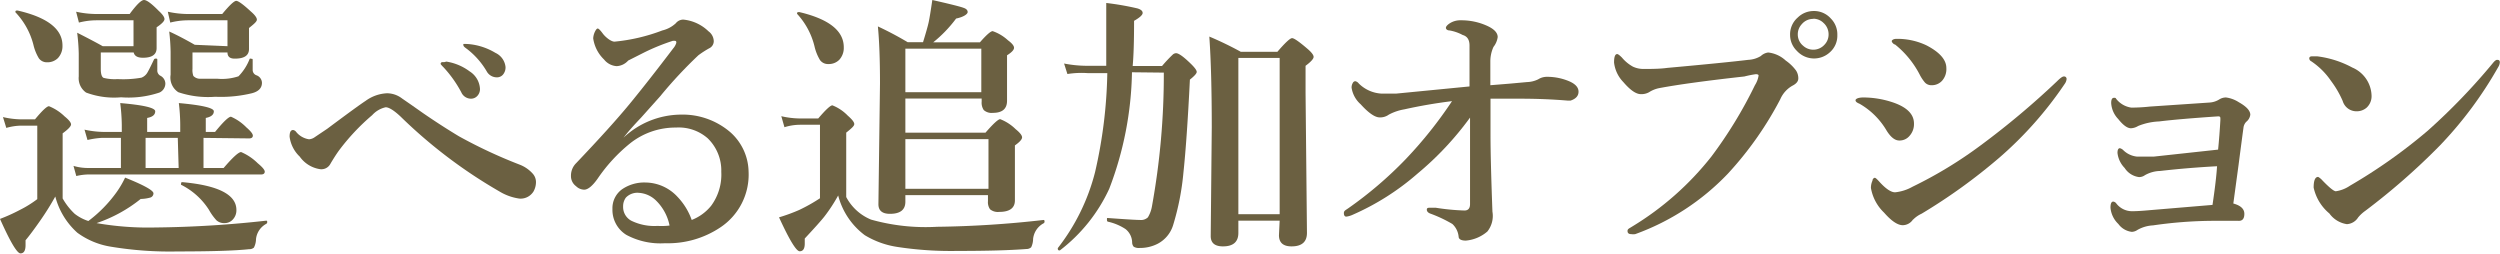
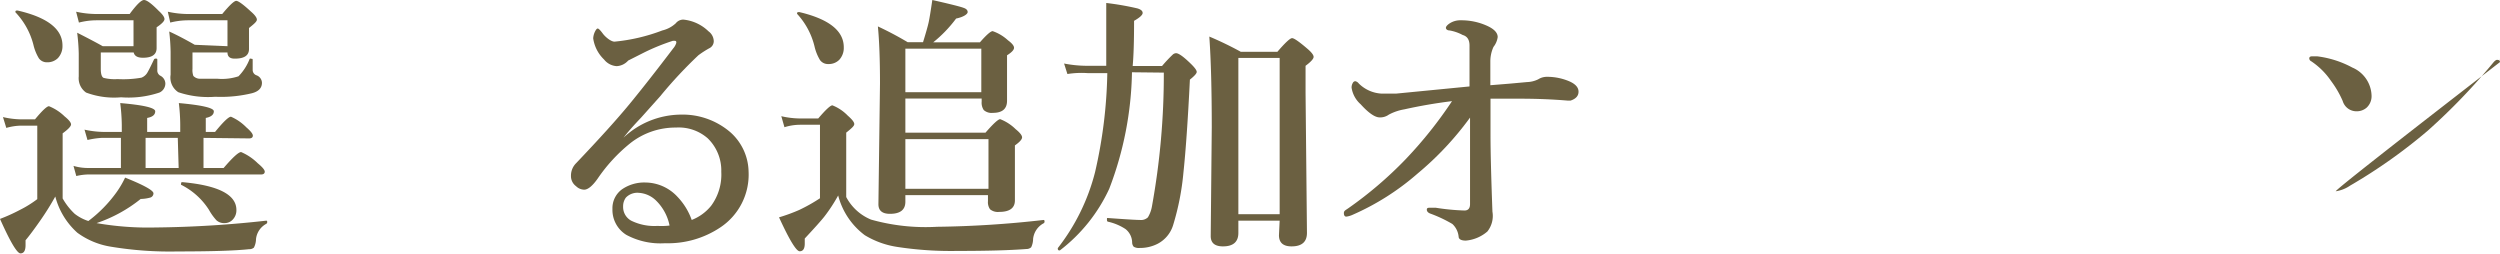
<svg xmlns="http://www.w3.org/2000/svg" viewBox="0 0 142.87 14.49">
  <defs>
    <style>.cls-1{isolation:isolate;}.cls-2{fill:#6b6041;}</style>
  </defs>
  <title>awc3-3_btn2</title>
  <g id="レイヤー_2" data-name="レイヤー 2">
    <g id="レイヤー_1-2" data-name="レイヤー 1">
      <g class="cls-1">
        <path class="cls-2" d="M5.52,12.75A17.13,17.13,0,0,0,8.88,13a62.07,62.07,0,0,0,6.34-.39s.05,0,.05.06a.12.12,0,0,1-.05.12,1.12,1.12,0,0,0-.59.88,1.1,1.1,0,0,1-.12.48.39.39,0,0,1-.27.09q-1.19.13-4.08.13a20.6,20.6,0,0,1-3.81-.27,4.42,4.42,0,0,1-1.93-.8,4.19,4.19,0,0,1-1.26-2.07,15.54,15.54,0,0,1-.87,1.39q-.51.73-.83,1.11,0,.16,0,.28,0,.47-.29.47T0,12.51A9.8,9.8,0,0,0,1.13,12a6.24,6.24,0,0,0,1-.62V7.18H1.23a3.21,3.21,0,0,0-.87.13L.17,6.69a4.76,4.76,0,0,0,1,.13H2q.62-.75.8-.75a2.75,2.75,0,0,1,.89.58q.37.3.37.46t-.48.51v3.72a3.7,3.7,0,0,0,.69.88,2.5,2.5,0,0,0,.78.41A7.58,7.58,0,0,0,6.65,11a5.47,5.47,0,0,0,.5-.85q1.62.65,1.62.9a.25.25,0,0,1-.18.24,2.22,2.22,0,0,1-.55.08A8.17,8.17,0,0,1,5.52,12.75ZM3.57,2.6a1,1,0,0,1-.26.72.85.85,0,0,1-.62.24.56.56,0,0,1-.47-.23,2.67,2.67,0,0,1-.31-.77A4.2,4.2,0,0,0,.88.7a.08.08,0,0,1,0,0c0-.07,0-.1.13-.1H1Q3.57,1.19,3.57,2.6Zm8.06,5.28V9.6h1.15q.78-.91,1-.91a3.07,3.07,0,0,1,.95.64q.4.33.4.48c0,.1-.07.16-.2.16H5.05a3.22,3.22,0,0,0-.69.09L4.2,9.48A2.87,2.87,0,0,0,5,9.6H6.91V7.88H5.8A4.78,4.78,0,0,0,5,8l-.17-.59a5.52,5.52,0,0,0,1.13.13h1v-.4a10.87,10.87,0,0,0-.09-1.25q2,.17,2,.47t-.46.38v.8h1.89v-.4a10.79,10.79,0,0,0-.08-1.25q2,.18,2,.47t-.46.38v.8h.53q.71-.87.91-.87a2.8,2.8,0,0,1,.88.61q.37.32.37.47c0,.1-.07.16-.21.16Zm-4-5.24V1.16H5.51a4.1,4.1,0,0,0-1,.13L4.35.67A5.54,5.54,0,0,0,5.47.8H7.41Q8,0,8.23,0t.83.61q.34.31.34.48t-.45.47v.19l0,1q0,.55-.78.55-.46,0-.53-.3H5.76v.93q0,.44.16.52a2.56,2.56,0,0,0,.8.07,6,6,0,0,0,1.36-.08.67.67,0,0,0,.33-.27q.1-.16.39-.77a.1.1,0,0,1,.1-.05c.06,0,.09,0,.09.06V4a.34.34,0,0,0,.16.32.52.52,0,0,1,.3.45.57.57,0,0,1-.34.52,5.57,5.57,0,0,1-2.19.27,4.57,4.57,0,0,1-2-.27,1,1,0,0,1-.42-.92l0-1.31a11.45,11.45,0,0,0-.09-1.19q.91.46,1.46.77Zm2.53,5.24H8.32V9.6h1.89ZM13,2.64V1.16H10.73a4.17,4.17,0,0,0-1,.13L9.59.67A5.45,5.45,0,0,0,10.7.8h2q.62-.75.8-.75t.84.61c.22.19.34.35.34.46s-.15.24-.45.48v.2l0,1q0,.55-.8.55Q13,3.36,13,3H11v.93a1,1,0,0,0,.05.41.52.52,0,0,0,.38.16q.23,0,1,0a3,3,0,0,0,1.2-.14,2.94,2.94,0,0,0,.64-1,.09.09,0,0,1,.09,0c.05,0,.08,0,.08.06V4a.32.32,0,0,0,.21.3.47.47,0,0,1,.32.43q0,.45-.58.6a7.53,7.53,0,0,1-2.09.2,5.33,5.33,0,0,1-2.11-.26,1,1,0,0,1-.44-1l0-1.3a11.4,11.4,0,0,0-.08-1.17q.62.28,1.46.76ZM13.51,12a.76.76,0,0,1-.22.56.62.62,0,0,1-.45.19.65.65,0,0,1-.47-.16,3.18,3.18,0,0,1-.43-.6,4,4,0,0,0-1.59-1.43.06.06,0,0,1,0-.06c0-.06,0-.09.08-.09Q13.51,10.69,13.51,12Z" />
-         <path class="cls-2" d="M26.23,7.79A28,28,0,0,0,29.7,9.41a1.93,1.93,0,0,1,.75.52.72.72,0,0,1,.18.49,1.1,1.1,0,0,1-.14.52.87.87,0,0,1-.8.41,3,3,0,0,1-1.15-.41,28.22,28.22,0,0,1-5.66-4.29q-.56-.52-.84-.52a1.46,1.46,0,0,0-.77.45,12.33,12.33,0,0,0-1.92,2.05q-.24.34-.49.77a.58.58,0,0,1-.55.27,1.73,1.73,0,0,1-1.18-.72,1.9,1.9,0,0,1-.58-1.14c0-.25.06-.38.2-.38a.26.26,0,0,1,.16.09,1.17,1.17,0,0,0,.75.44A.64.64,0,0,0,18,7.83l.7-.47q1.74-1.3,2.2-1.6a2.24,2.24,0,0,1,1.22-.43,1.43,1.43,0,0,1,.86.3l.55.38.64.45Q25.2,7.17,26.23,7.79Zm-.72-4.27a3,3,0,0,1,1.33.56,1.26,1.26,0,0,1,.59,1,.57.57,0,0,1-.15.4.49.49,0,0,1-.38.16.61.61,0,0,1-.54-.37,6.78,6.78,0,0,0-1-1.41c-.12-.12-.18-.19-.18-.21a.11.11,0,0,1,.08-.1h.13Zm1.28-1a3.57,3.57,0,0,1,1.52.5,1,1,0,0,1,.58.81.63.63,0,0,1-.16.45.45.45,0,0,1-.33.14.66.66,0,0,1-.59-.35A4.46,4.46,0,0,0,26.69,2.8q-.2-.14-.2-.19a.1.1,0,0,1,0-.1l.13,0Z" />
        <path class="cls-2" d="M35.63,7.87l0,0A4.84,4.84,0,0,1,38.9,6.55a4.18,4.18,0,0,1,2.83,1A3.08,3.08,0,0,1,42.78,9.8,3.62,3.62,0,0,1,41.16,13,5.38,5.38,0,0,1,38,13.9a4.11,4.11,0,0,1-2.21-.48A1.68,1.68,0,0,1,35,11.94a1.33,1.33,0,0,1,.56-1.13,2.24,2.24,0,0,1,1.33-.38,2.52,2.52,0,0,1,1.82.81,3.7,3.7,0,0,1,.82,1.33,2.68,2.68,0,0,0,1.11-.81,3,3,0,0,0,.58-1.94,2.56,2.56,0,0,0-.78-1.92,2.51,2.51,0,0,0-1.81-.61A4.16,4.16,0,0,0,36,8.2a9.33,9.33,0,0,0-1.84,2q-.45.64-.78.64a.69.69,0,0,1-.46-.2.71.71,0,0,1-.29-.59,1,1,0,0,1,.3-.73q2-2.1,3.06-3.39t2.48-3.16a.89.89,0,0,0,.18-.32c0-.08,0-.12-.13-.12h-.06A12.1,12.1,0,0,0,36.81,3l-.91.46a.94.94,0,0,1-.66.32,1,1,0,0,1-.72-.38,2.08,2.08,0,0,1-.62-1.21A1,1,0,0,1,34,1.81c.06-.12.11-.18.16-.18s.15.1.29.29.46.46.67.46a10.38,10.38,0,0,0,2.73-.64,1.72,1.72,0,0,0,.77-.41.55.55,0,0,1,.43-.21,2.4,2.4,0,0,1,1.44.67.72.72,0,0,1,.3.56.45.45,0,0,1-.26.41,5.38,5.38,0,0,0-.62.4A25.25,25.25,0,0,0,37.73,5.5L36.63,6.73Q36,7.39,35.63,7.87Zm2.63,5a2.75,2.75,0,0,0-.75-1.39,1.54,1.54,0,0,0-1-.46.91.91,0,0,0-.74.27.83.83,0,0,0-.16.51.89.89,0,0,0,.46.81,3,3,0,0,0,1.51.3A3.85,3.85,0,0,0,38.26,12.89Z" />
        <path class="cls-2" d="M59.66,12.75a1.15,1.15,0,0,0-.62.9,1.13,1.13,0,0,1-.11.48.39.39,0,0,1-.27.1q-1.4.11-3.94.11a20.23,20.23,0,0,1-3.45-.23,5,5,0,0,1-1.85-.67,4.11,4.11,0,0,1-1.52-2.27,9.26,9.26,0,0,1-.8,1.22q-.27.34-1.11,1.24c0,.11,0,.21,0,.29q0,.44-.29.44t-1.18-1.94A9.76,9.76,0,0,0,45.67,12a9.6,9.6,0,0,0,1.19-.67V7.13H45.71a3,3,0,0,0-.88.14l-.18-.63a4.85,4.85,0,0,0,1.06.13h1.05q.64-.75.81-.75a2.5,2.5,0,0,1,.88.59c.24.21.37.37.37.48s-.15.24-.46.49v3.68a2.81,2.81,0,0,0,1.42,1.29,11.5,11.5,0,0,0,3.77.41,59,59,0,0,0,6.09-.39s.05,0,.05.06A.13.13,0,0,1,59.66,12.75ZM48.22,2.7a1,1,0,0,1-.26.72.84.84,0,0,1-.62.24.56.56,0,0,1-.48-.23,2.67,2.67,0,0,1-.31-.77,4.2,4.2,0,0,0-1-1.87.08.08,0,0,1,0,0c0-.07,0-.1.13-.1h0Q48.22,1.29,48.22,2.7Zm3.52,4.88h4.58q.67-.77.84-.77a2.61,2.61,0,0,1,.88.57q.37.3.37.47T58,8.31v.61L58,11.45q0,.66-.9.66a.7.7,0,0,1-.52-.15.7.7,0,0,1-.12-.46v-.35H51.74v.38q0,.69-.88.69-.66,0-.66-.55l.09-6.91q0-2-.12-3.25a18.9,18.9,0,0,1,1.7.9h.88q.25-.81.32-1.13T53.28,0q1.54.35,1.79.45c.15.05.23.13.23.24s-.22.28-.66.37a7.4,7.4,0,0,1-1.31,1.36H56q.56-.64.73-.64a2.47,2.47,0,0,1,.87.52q.35.26.35.43c0,.12-.13.26-.4.43v.44l0,2.16q0,.69-.81.69a.67.67,0,0,1-.52-.16.75.75,0,0,1-.12-.48V5.63H51.74Zm4.34-2.31V2.78H51.74V5.27ZM51.74,7.95v2.84h4.75V7.95Z" />
        <path class="cls-2" d="M64.69,4.13a19.46,19.46,0,0,1-1.3,6.66,9.37,9.37,0,0,1-2.82,3.52h0c-.08,0-.12,0-.12-.13a.09.09,0,0,1,0,0,11.75,11.75,0,0,0,2.13-4.34,27.06,27.06,0,0,0,.7-5.66H62.18A5.16,5.16,0,0,0,61,4.23l-.19-.6a6.91,6.91,0,0,0,1.27.13h1.14q0-1.42,0-2.12T63.22.17A16,16,0,0,1,65,.48q.3.09.3.26t-.49.45q0,1.74-.08,2.58h1.68a8.13,8.13,0,0,1,.6-.64.3.3,0,0,1,.2-.09q.23,0,.88.64.3.3.3.43T68,4.55Q67.83,8,67.63,9.87a14.72,14.72,0,0,1-.59,3,1.79,1.79,0,0,1-.9,1.07,2.19,2.19,0,0,1-1,.23.58.58,0,0,1-.35-.07.38.38,0,0,1-.09-.25,1,1,0,0,0-.38-.76,3,3,0,0,0-1-.42s-.06,0-.06-.11,0-.1.06-.1q1.52.11,1.82.11a.57.57,0,0,0,.46-.15,1.8,1.8,0,0,0,.23-.62,42.1,42.1,0,0,0,.68-7.65Zm8.44,8.48H70.77v.7q0,.77-.88.77-.7,0-.7-.59l.06-6.2q0-3.23-.14-5.2a19.22,19.22,0,0,1,1.8.87H73q.67-.78.84-.78t.88.61q.35.3.35.46c0,.11-.15.28-.46.51V5.31l.08,8q0,.77-.88.77-.72,0-.72-.64Zm0-.37V3.31H70.77v8.93Z" />
        <path class="cls-2" d="M87.27,4.69a1.54,1.54,0,0,0,.64-.16.92.92,0,0,1,.48-.14,3.22,3.22,0,0,1,1.3.26q.52.23.52.59t-.46.51h-.15q-1.32-.11-2.7-.11l-1.72,0q0,1,0,2.09,0,1.39.11,4.37A1.43,1.43,0,0,1,85,13.23a2.17,2.17,0,0,1-1.23.52c-.25,0-.39-.07-.41-.2A1.14,1.14,0,0,0,83,12.8a7.56,7.56,0,0,0-1.25-.59c-.14-.05-.21-.13-.21-.23s.07-.11.21-.11h.12l.17,0a12.63,12.63,0,0,0,1.65.16q.32,0,.32-.37,0-2.64,0-4.94a17.67,17.67,0,0,1-3,3.2,14.43,14.43,0,0,1-3.7,2.35,1.26,1.26,0,0,1-.37.11c-.09,0-.14-.07-.14-.2s.08-.16.24-.27a22.25,22.25,0,0,0,3.28-2.8,24.14,24.14,0,0,0,2.66-3.33q-1.38.17-2.73.47a2.89,2.89,0,0,0-.88.3.85.85,0,0,1-.52.16q-.41,0-1.09-.75a1.58,1.58,0,0,1-.52-.95.51.51,0,0,1,.07-.27.17.17,0,0,1,.14-.1.34.34,0,0,1,.2.13,2,2,0,0,0,1.31.58l.82,0,4.2-.41q0-1.85,0-2.34T83.59,2a2.48,2.48,0,0,0-.75-.26c-.14,0-.21-.08-.21-.15s.08-.17.24-.27a1.12,1.12,0,0,1,.63-.16,3.54,3.54,0,0,1,1.45.3q.64.28.64.66a1.15,1.15,0,0,1-.24.56,2,2,0,0,0-.18.8q0,.64,0,1.39l1.11-.09Z" />
-         <path class="cls-2" d="M99.69,4.37q-3.25.36-4.89.67a1.67,1.67,0,0,0-.56.23.89.89,0,0,1-.47.11q-.41,0-1-.69a1.91,1.91,0,0,1-.53-1.12q0-.48.18-.48c.05,0,.14.07.27.2a2.22,2.22,0,0,0,.63.52,1.41,1.41,0,0,0,.62.13h.16q.77,0,1.18-.06,3.31-.3,4.63-.46a1.5,1.5,0,0,0,.72-.22.75.75,0,0,1,.42-.2,1.75,1.75,0,0,1,1,.46,2.5,2.5,0,0,1,.59.57.82.82,0,0,1,.13.45q0,.25-.34.42a1.63,1.63,0,0,0-.69.77,19.64,19.64,0,0,1-3,4.26,13.79,13.79,0,0,1-5.29,3.45.77.77,0,0,1-.23,0c-.14,0-.21-.06-.21-.18s.09-.14.26-.25a16.92,16.92,0,0,0,4.53-4,24.92,24.92,0,0,0,2.49-4.08,1.45,1.45,0,0,0,.21-.55c0-.05-.05-.08-.16-.08A5.73,5.73,0,0,0,99.69,4.37ZM103.63.63a1.28,1.28,0,0,1,1,.43A1.28,1.28,0,0,1,105,2a1.26,1.26,0,0,1-.44,1,1.33,1.33,0,0,1-1.87-.09A1.27,1.27,0,0,1,102.3,2a1.27,1.27,0,0,1,.44-1A1.29,1.29,0,0,1,103.63.63Zm0,.45a.84.84,0,0,0-.66.3.84.84,0,0,0-.23.59.83.83,0,0,0,.3.64.86.86,0,0,0,1.23-.06.83.83,0,0,0,.23-.58.87.87,0,0,0-.29-.66A.83.83,0,0,0,103.63,1.07Z" />
-         <path class="cls-2" d="M106.27,5.93c-.15-.06-.23-.12-.23-.2s.15-.16.45-.16a5.33,5.33,0,0,1,1.62.26q1.27.41,1.27,1.23a1,1,0,0,1-.25.7.74.74,0,0,1-.59.27q-.37,0-.72-.56A4.24,4.24,0,0,0,106.27,5.93Zm3.05,6.62a.71.71,0,0,1-.58.32q-.44,0-1.07-.72a2.53,2.53,0,0,1-.75-1.41,1,1,0,0,1,.09-.42c0-.1.09-.16.13-.16s.11.06.23.19q.57.64.93.64a2.56,2.56,0,0,0,1-.32A24.2,24.2,0,0,0,113.2,8.3a46.36,46.36,0,0,0,4.36-3.66q.27-.27.38-.27a.14.14,0,0,1,.16.16.56.56,0,0,1-.11.27A21.37,21.37,0,0,1,114.27,9a32.4,32.4,0,0,1-4.45,3.21A1.68,1.68,0,0,0,109.33,12.55Zm-1.05-10c-.11-.08-.16-.15-.16-.2s.09-.13.27-.13a3.87,3.87,0,0,1,1.71.37q1.14.59,1.14,1.3a1,1,0,0,1-.24.72.79.79,0,0,1-.61.26.5.5,0,0,1-.37-.15,2.3,2.3,0,0,1-.3-.45A5.37,5.37,0,0,0,108.27,2.52Z" />
-         <path class="cls-2" d="M126.76,8.55q.08-.8.13-1.69V6.8c0-.1,0-.15-.13-.15q-2.23.15-3.37.29a3.54,3.54,0,0,0-1.2.26.86.86,0,0,1-.41.13q-.31,0-.73-.53a1.43,1.43,0,0,1-.4-.91c0-.2.05-.3.16-.3s.08,0,.15.09a1.34,1.34,0,0,0,.84.47,9.86,9.86,0,0,0,1.06-.06l3.41-.23a1.18,1.18,0,0,0,.56-.18.72.72,0,0,1,.38-.11,1.76,1.76,0,0,1,.73.27q.66.37.66.72a.62.62,0,0,1-.23.4.58.58,0,0,0-.16.34q-.1.73-.28,2.12l-.3,2.21q.63.17.63.59t-.34.4l-.66,0-.88,0a24.58,24.58,0,0,0-3.34.26,2,2,0,0,0-.89.26.6.6,0,0,1-.32.11,1.11,1.11,0,0,1-.77-.45,1.46,1.46,0,0,1-.45-.93c0-.23.05-.35.16-.35a.26.26,0,0,1,.16.09,1.13,1.13,0,0,0,.93.46q.36,0,1-.06l3.58-.3q.21-1.41.26-2.21-1.68.09-3.25.27a1.86,1.86,0,0,0-.87.24.57.57,0,0,1-.34.11,1.15,1.15,0,0,1-.82-.52,1.46,1.46,0,0,1-.41-.86q0-.27.14-.27a.44.44,0,0,1,.21.13,1.31,1.31,0,0,0,.77.35l.95,0Z" />
-         <path class="cls-2" d="M132.08,3.5a.19.19,0,0,1-.11-.16c0-.08.05-.12.16-.12l.3,0a5.68,5.68,0,0,1,2,.64,1.8,1.8,0,0,1,1.1,1.6.89.89,0,0,1-.28.69.86.86,0,0,1-.59.21.82.82,0,0,1-.78-.59,5.66,5.66,0,0,0-.67-1.15A4.16,4.16,0,0,0,132.08,3.5Zm1.41,7.43a1.94,1.94,0,0,0,.81-.32,30.44,30.44,0,0,0,4.44-3.14,35.26,35.26,0,0,0,3.76-3.91c.08-.09.15-.14.2-.14s.16,0,.16.14a.59.59,0,0,1-.09.27,22.36,22.36,0,0,1-3.33,4.48,38,38,0,0,1-4.27,3.74,2.08,2.08,0,0,0-.41.38.81.81,0,0,1-.64.38,1.51,1.51,0,0,1-1-.61,2.66,2.66,0,0,1-.9-1.48q0-.61.26-.61s.13.07.25.21Q133.32,10.93,133.49,10.93Z" />
+         <path class="cls-2" d="M132.08,3.5a.19.19,0,0,1-.11-.16c0-.08.05-.12.16-.12l.3,0a5.68,5.68,0,0,1,2,.64,1.8,1.8,0,0,1,1.1,1.6.89.89,0,0,1-.28.69.86.86,0,0,1-.59.21.82.82,0,0,1-.78-.59,5.66,5.66,0,0,0-.67-1.15A4.16,4.16,0,0,0,132.08,3.5Zm1.41,7.43a1.94,1.94,0,0,0,.81-.32,30.44,30.44,0,0,0,4.44-3.14,35.26,35.26,0,0,0,3.76-3.91c.08-.09.15-.14.2-.14s.16,0,.16.14q0-.61.26-.61s.13.07.25.21Q133.32,10.93,133.49,10.93Z" />
      </g>
    </g>
  </g>
</svg>